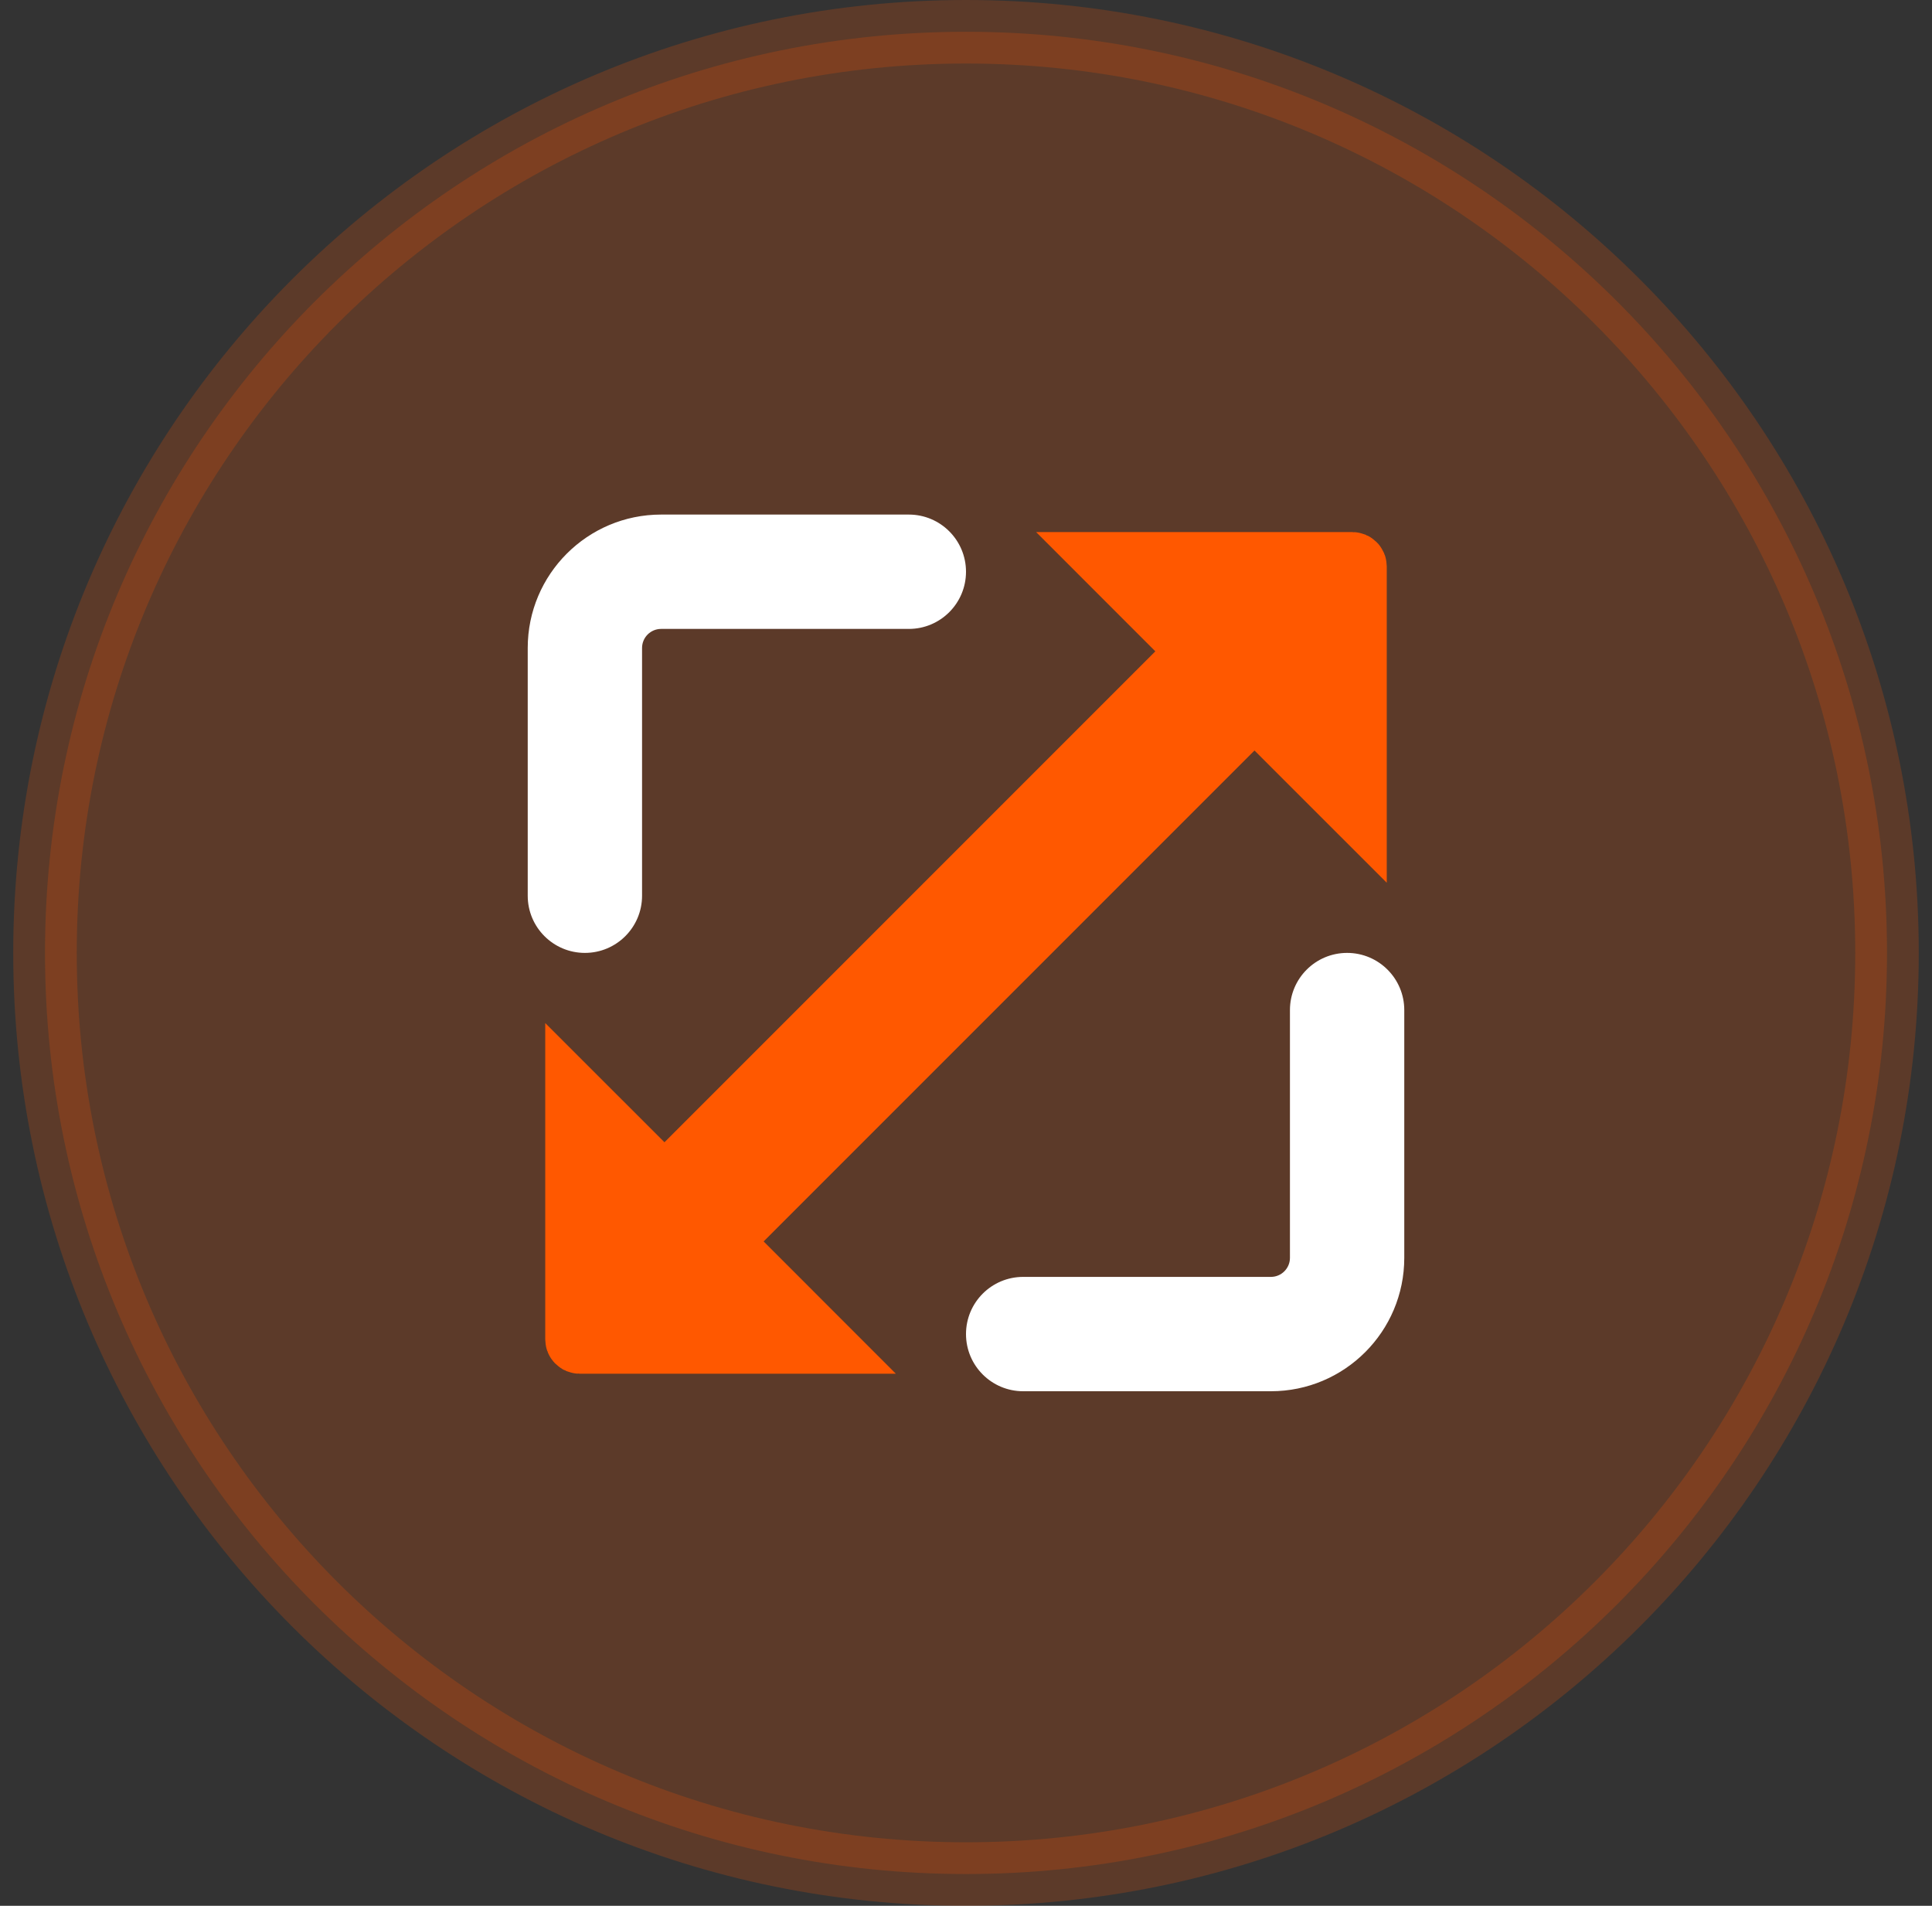
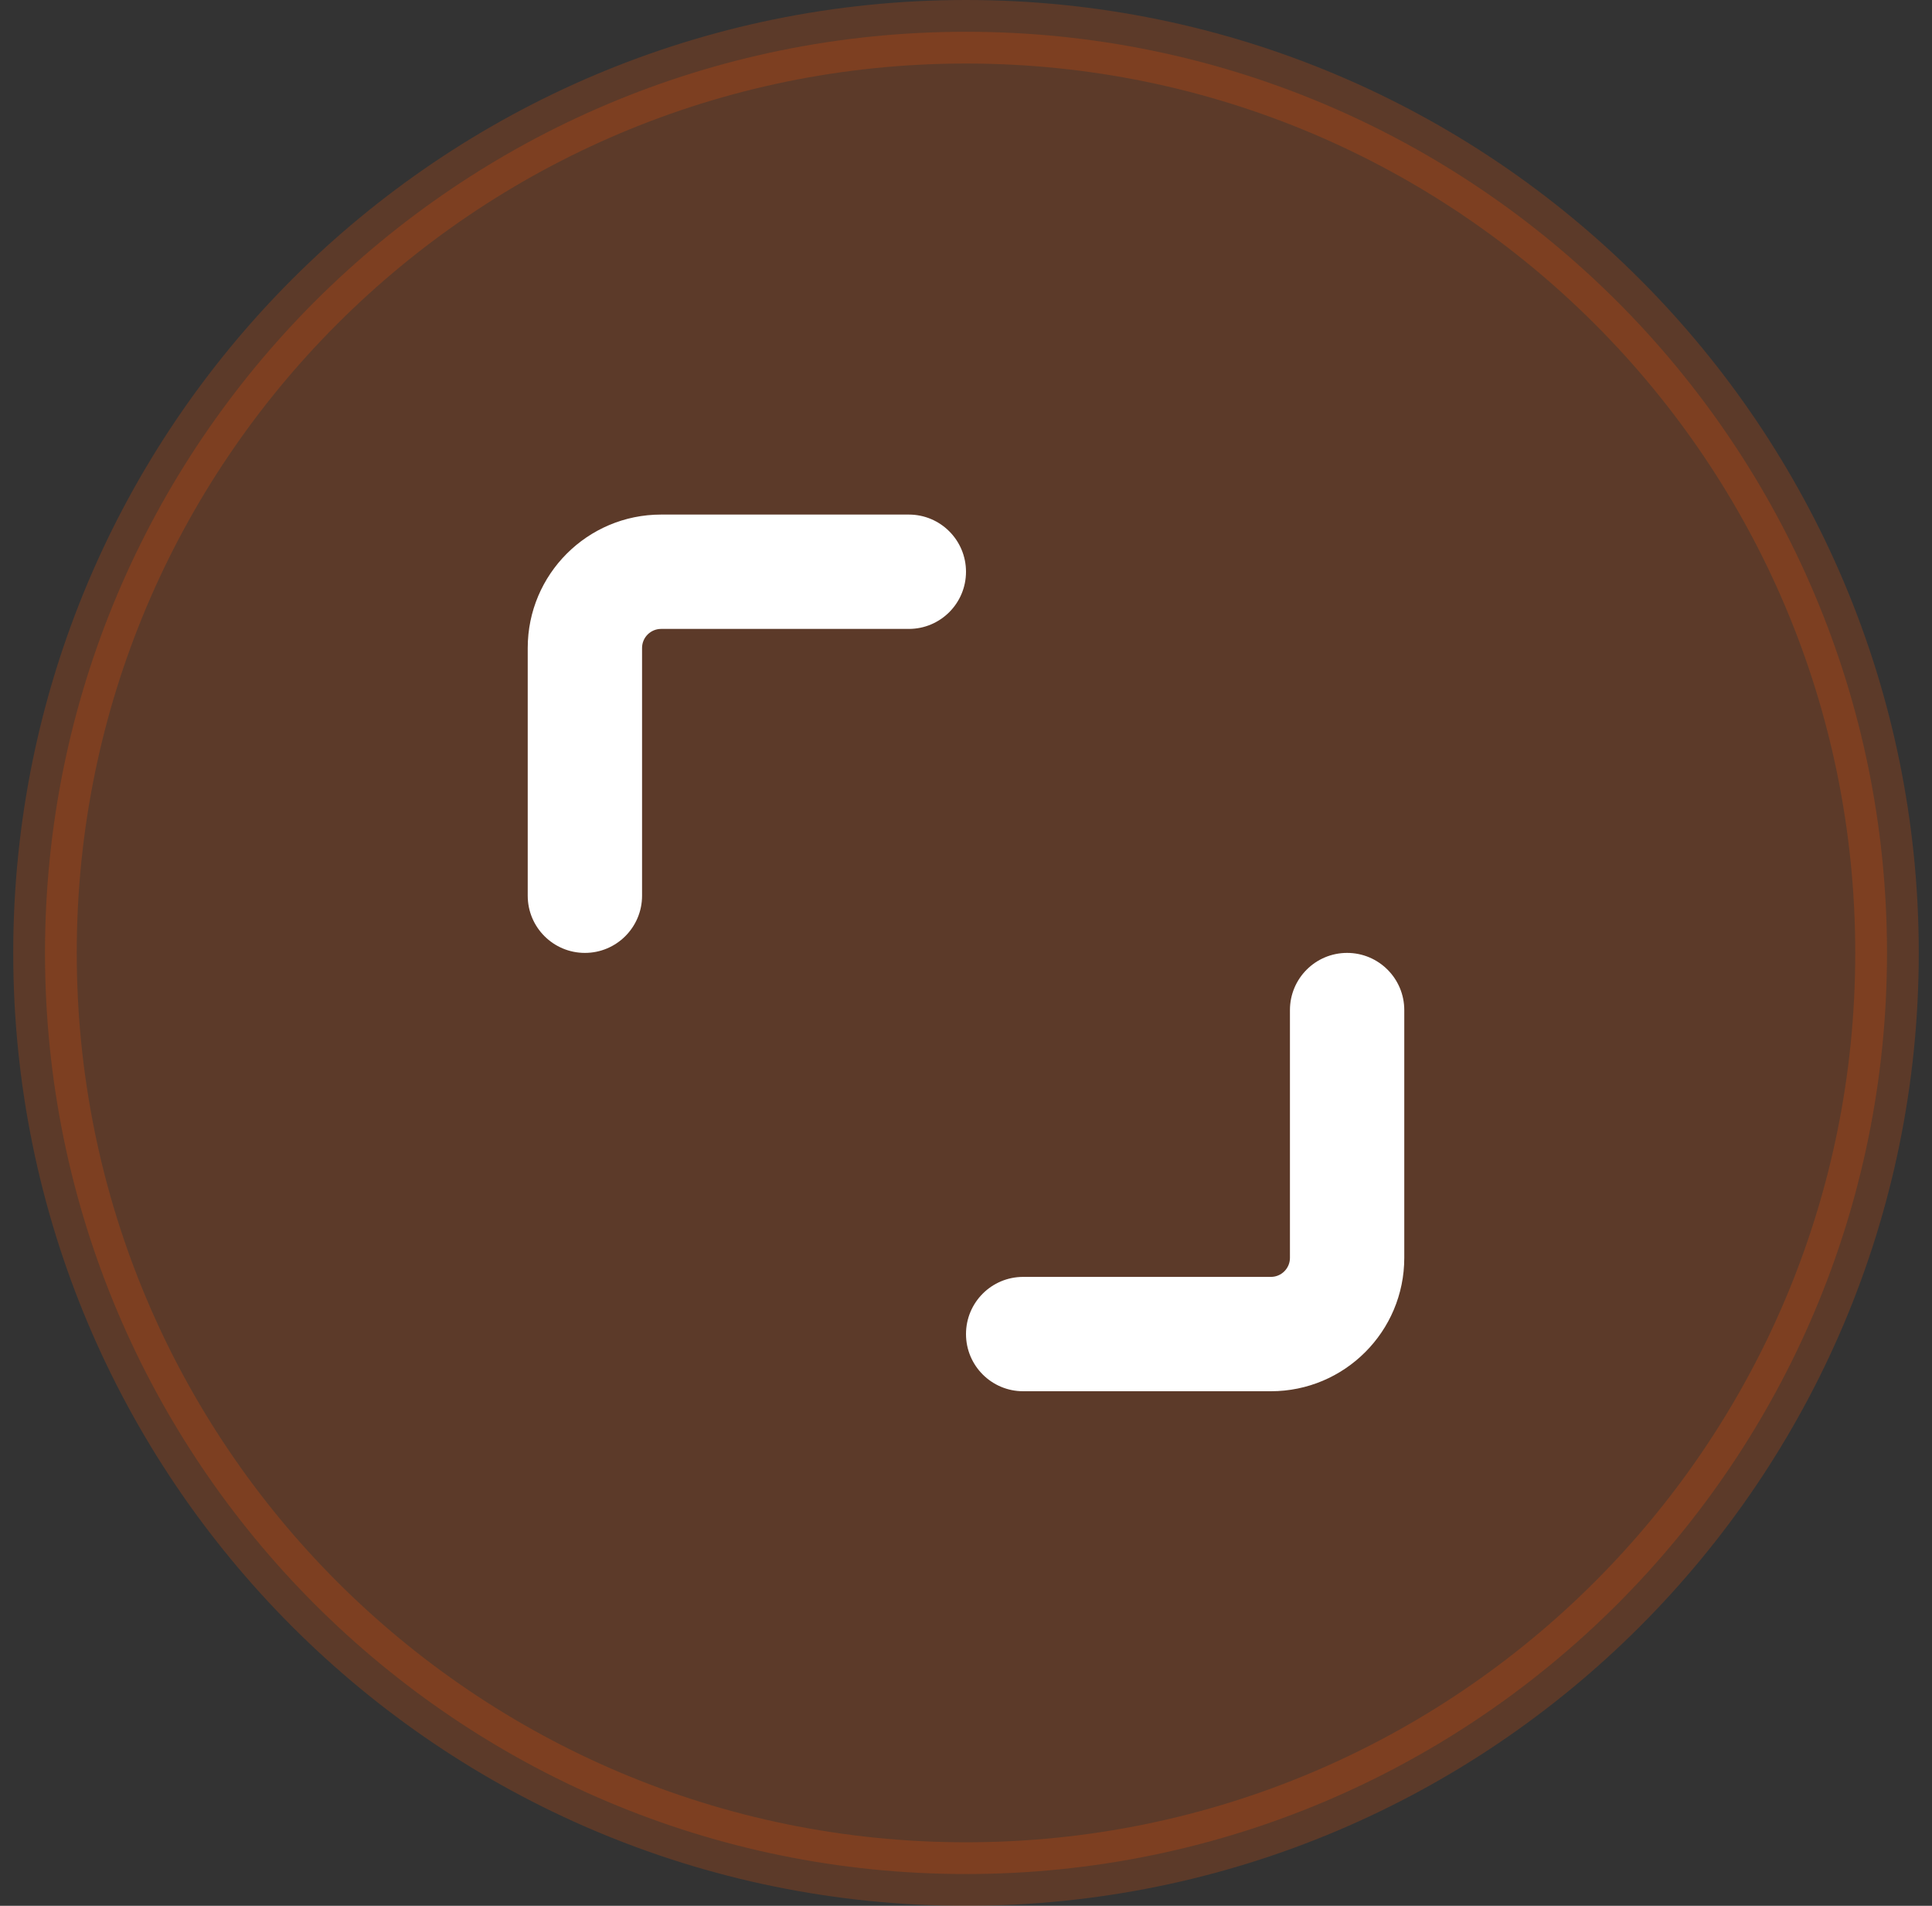
<svg xmlns="http://www.w3.org/2000/svg" width="73" height="72" viewBox="0 0 73 72" fill="none">
  <rect x="0" y="0" width="73" height="72" fill="#333333" stroke="none" />
  <g clip-path="url(#clip0_1_28607)">
    <path opacity="0.2" d="M71.3 36C71.3 55.219 55.719 70.8 36.5 70.8C17.28 70.8 1.7 55.219 1.7 36C1.7 16.78 17.28 1.2 36.5 1.2C55.719 1.2 71.3 16.78 71.3 36Z" fill="#FF5800" stroke="#FF5800" stroke-width="2.4" />
    <path d="M48.74 38.16V47.521C48.74 47.917 48.417 48.24 48.021 48.24H38.66C37.467 48.24 36.5 49.207 36.5 50.4C36.5 51.593 37.467 52.56 38.66 52.56H48.021C50.803 52.56 53.06 50.303 53.06 47.521V38.16C53.06 36.967 52.093 36 50.9 36C49.707 36 48.74 36.967 48.74 38.16ZM24.26 33.84V24.479C24.26 24.083 24.583 23.76 24.979 23.76H34.34C35.533 23.76 36.5 22.793 36.5 21.6C36.5 20.407 35.533 19.44 34.34 19.44H24.979C22.197 19.44 19.94 21.697 19.94 24.479V33.84C19.94 35.033 20.907 36 22.1 36C23.293 36 24.26 35.033 24.26 33.84Z" fill="white" />
-     <path d="M48.249 27.505L47.4 26.656L46.552 27.505L28.005 46.052L27.156 46.9L28.005 47.749L30.953 50.698H21.897C21.875 50.698 21.852 50.69 21.832 50.669C21.81 50.648 21.802 50.624 21.802 50.603V41.547L24.258 44.002L25.106 44.85L25.955 44.002L44.502 25.455L45.35 24.606L44.502 23.758L42.047 21.302H51.103C51.126 21.302 51.148 21.31 51.169 21.331C51.19 21.352 51.198 21.376 51.198 21.397V30.453L48.249 27.505Z" fill="#FF5800" stroke="#FF5800" stroke-width="2.4" />
  </g>
  <defs>
    <clipPath id="clip0_1_28607">
      <rect width="72" height="72" fill="white" transform="translate(0.5)" />
    </clipPath>
  </defs>
</svg>